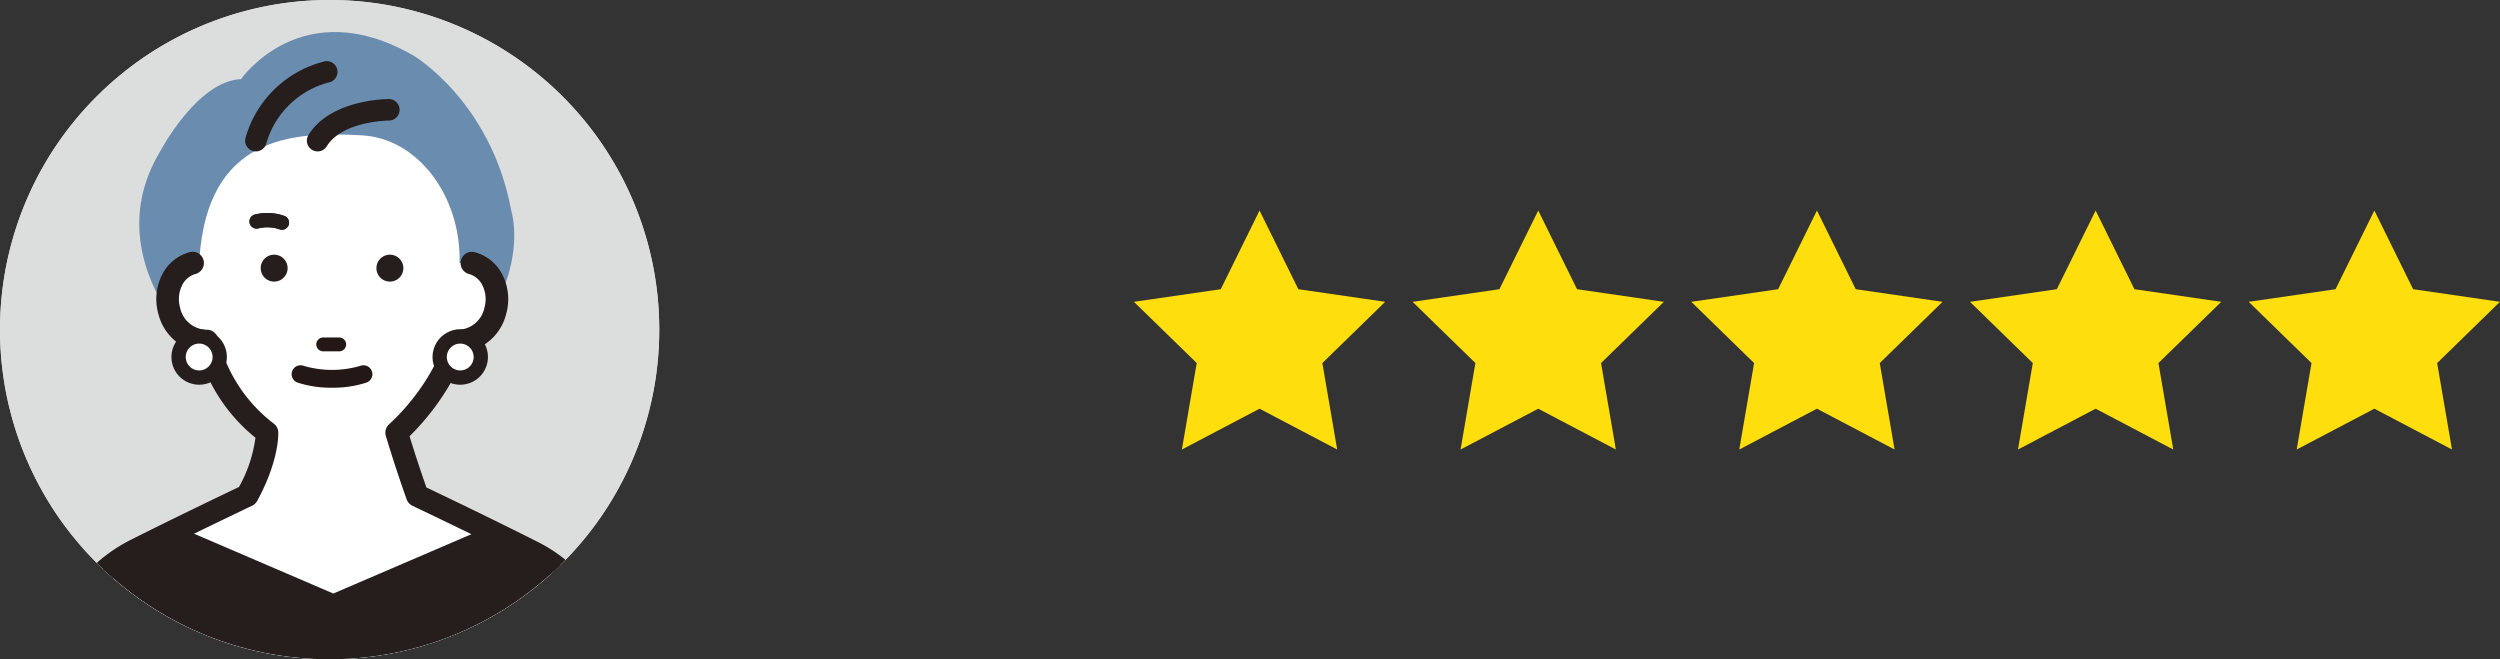
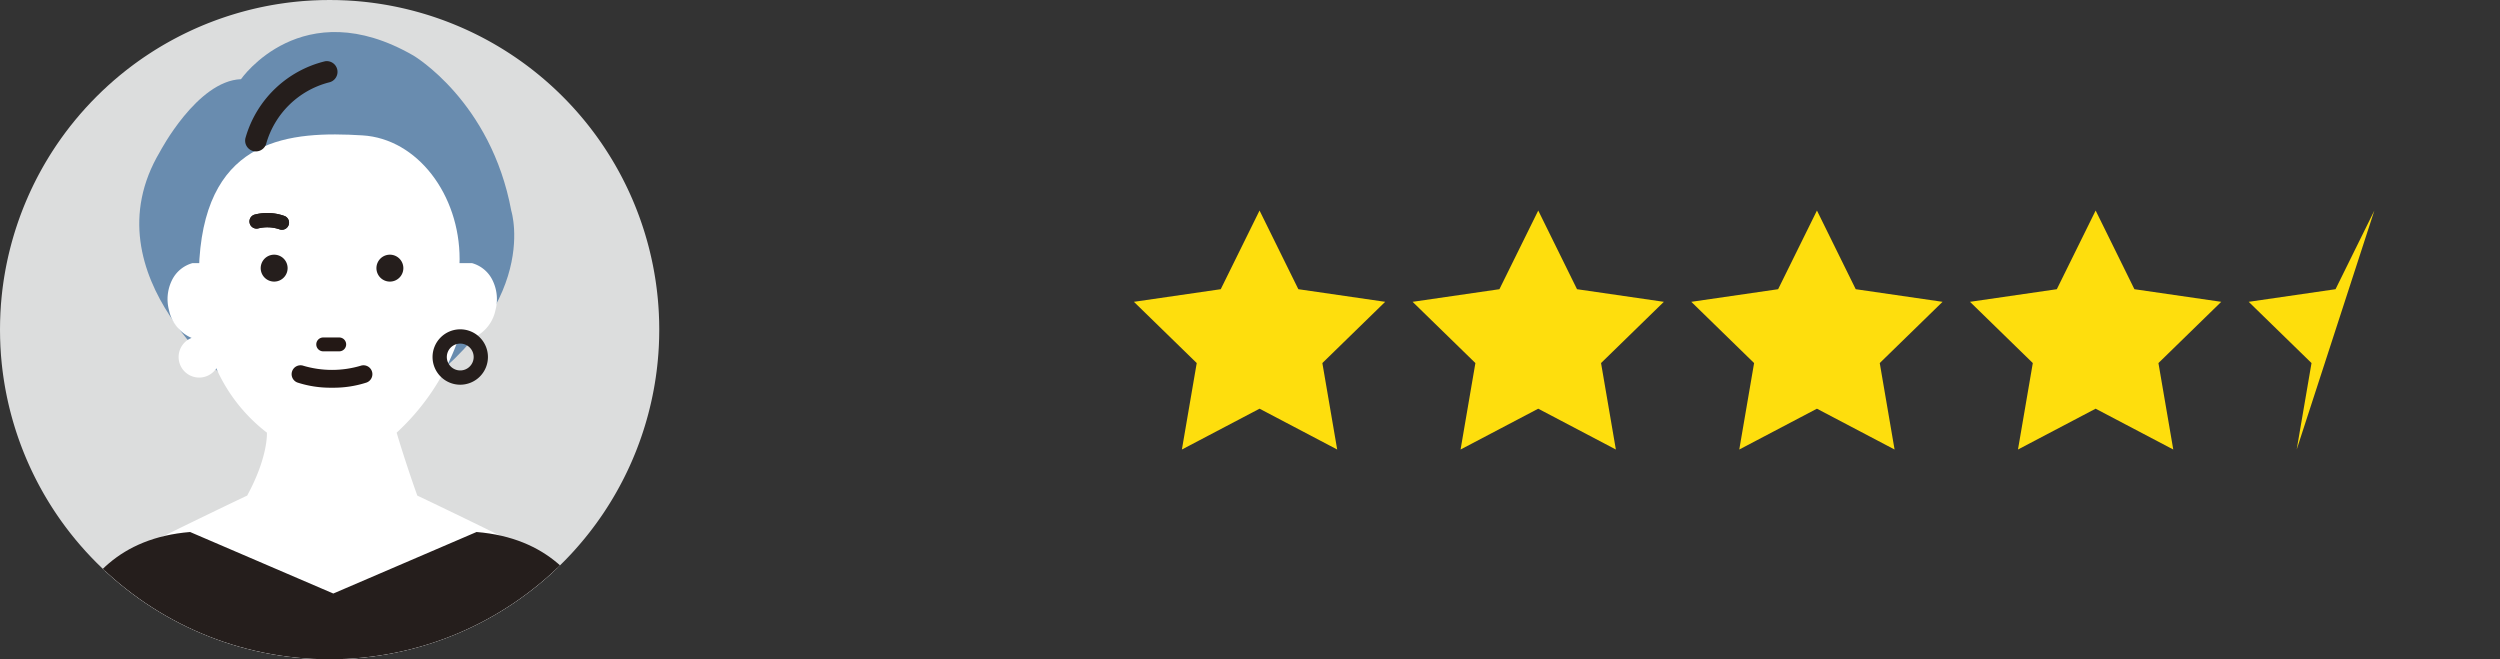
<svg xmlns="http://www.w3.org/2000/svg" width="285" height="75.156" viewBox="0 0 285 75.156">
  <rect x="0" y="0" width="285" height="75.156" fill="#333333" stroke="none" />
  <defs>
    <clipPath id="clip-path">
      <circle id="楕円形_37" data-name="楕円形 37" cx="37.578" cy="37.578" r="37.578" transform="translate(0 0)" fill="none" />
    </clipPath>
  </defs>
  <g id="グループ_76201" data-name="グループ 76201" transform="translate(1653 18826)">
    <g id="グループ_75829" data-name="グループ 75829" transform="translate(-1653 -18826)">
      <g id="グループ_75829-2" data-name="グループ 75829" transform="translate(0 0)" clip-path="url(#clip-path)">
-         <path id="パス_139684" data-name="パス 139684" d="M75.155,37.578A37.578,37.578,0,1,1,37.578,0,37.578,37.578,0,0,1,75.155,37.578" transform="translate(0 0)" fill="#dcdddd" />
        <path id="パス_139685" data-name="パス 139685" d="M75.155,37.578A37.578,37.578,0,1,1,37.578,0,37.578,37.578,0,0,1,75.155,37.578" transform="translate(0 0)" fill="#dcdddd" />
        <path id="パス_139686" data-name="パス 139686" d="M59.437,16.383s6.934-10.016,19.646-2.7c0,0,8.86,5.2,11.171,17.72,0,0,3.852,12.134-14.638,22.92L58.86,51.437S41.718,38.918,50.193,24.665c0,0,4.237-8.09,9.245-8.282" transform="translate(-31.964 -7.357)" fill="#698caf" />
        <path id="パス_139687" data-name="パス 139687" d="M68.451,60.4c-.486,7.328,6.64,13.3,14.832,13.3s14.832-5.954,14.832-13.3S93.31,46.669,87.041,46.289c-8.177-.5-17.668.19-18.59,14.113" transform="translate(-45.719 -30.856)" fill="#fff" />
        <path id="パス_139688" data-name="パス 139688" d="M25.163,90.382a3.7,3.7,0,0,0-2.369,1.992,4.881,4.881,0,0,0-.309,3.4,4.4,4.4,0,0,0,4.307,3.494A19,19,0,0,0,33.64,109.71s.17,2.728-2.25,7.173c0,0-6.828,3.241-12.683,6.19a16.918,16.918,0,0,0-8.9,11.463l-5,25.187,35.962,23.144.636,1.151,35.962-24.294-5.122-25.75a15.725,15.725,0,0,0-8.263-10.64c-5.962-3.015-13.2-6.45-13.2-6.45-1.457-4.1-2.352-7.173-2.352-7.173a26.384,26.384,0,0,0,6.95-10.443,4.4,4.4,0,0,0,4.308-3.494,4.883,4.883,0,0,0-.31-3.4,3.7,3.7,0,0,0-2.369-1.992Z" transform="translate(-3.212 -60.388)" fill="#fff" />
-         <path id="パス_139689" data-name="パス 139689" d="M38.813,182.71a1.284,1.284,0,0,1-1.127-.665l-.479-.866L1.519,158.211a1.286,1.286,0,0,1-.566-1.333l5-25.187a18.144,18.144,0,0,1,9.586-12.362c5.013-2.524,10.8-5.293,12.326-6.02a15.7,15.7,0,0,0,1.876-5.617,19.414,19.414,0,0,1-6.487-9.78,5.831,5.831,0,0,1-4.6-4.408,6.156,6.156,0,0,1,.4-4.3,4.957,4.957,0,0,1,3.2-2.665,1.287,1.287,0,0,1,.65,2.491,2.421,2.421,0,0,0-1.541,1.32,3.585,3.585,0,0,0-.217,2.5,3.149,3.149,0,0,0,2.982,2.534,1.281,1.281,0,0,1,1.3.879c.069.206.136.415.206.628a17.289,17.289,0,0,0,6.245,9.232,1.287,1.287,0,0,1,.461.909c.008.126.164,3.152-2.4,7.869a1.29,1.29,0,0,1-.579.547c-.068.032-6.882,3.269-12.656,6.176A15.567,15.567,0,0,0,8.471,132.22l-4.822,24.3,35.225,22.67a1.291,1.291,0,0,1,.382.38l34.089-23.029L68.39,131.63a14.374,14.374,0,0,0-7.581-9.742c-5.879-2.973-13.1-6.4-13.17-6.436a1.285,1.285,0,0,1-.661-.732c-1.453-4.091-2.366-7.212-2.375-7.243a1.287,1.287,0,0,1,.378-1.32,25.234,25.234,0,0,0,6.587-9.889,1.279,1.279,0,0,1,1.3-.879,3.154,3.154,0,0,0,2.982-2.534,3.578,3.578,0,0,0-.217-2.5,2.422,2.422,0,0,0-1.541-1.32,1.287,1.287,0,1,1,.65-2.491,4.961,4.961,0,0,1,3.2,2.665,6.153,6.153,0,0,1,.4,4.3,5.825,5.825,0,0,1-4.634,4.413,28.146,28.146,0,0,1-6.4,9.6c.331,1.082,1.007,3.231,1.924,5.843,1.723.822,7.718,3.692,12.743,6.234A16.952,16.952,0,0,1,70.909,131.1l5.128,25.777A1.287,1.287,0,0,1,75.5,158.2L39.533,182.49a1.288,1.288,0,0,1-.72.221" transform="translate(-0.62 -57.794)" fill="#251e1c" />
        <path id="パス_139690" data-name="パス 139690" d="M85.434,31.279a1.226,1.226,0,0,0,1.167-.853,10.064,10.064,0,0,1,7.175-7.016A1.226,1.226,0,0,0,93.332,21a12.5,12.5,0,0,0-9.066,8.679,1.227,1.227,0,0,0,1.168,1.6" transform="translate(-56.262 -14.018)" fill="#251e1c" />
-         <path id="パス_139691" data-name="パス 139691" d="M106.633,39.995a1.226,1.226,0,0,0,1.045-.584c1.775-2.885,7.023-2.934,7.076-2.934a1.226,1.226,0,0,0,0-2.452c-.271,0-6.667.047-9.162,4.1a1.227,1.227,0,0,0,1.043,1.869" transform="translate(-70.427 -22.733)" fill="#251e1c" />
        <path id="パス_139692" data-name="パス 139692" d="M92.621,89.023a1.534,1.534,0,1,1-1.535-1.535,1.535,1.535,0,0,1,1.535,1.535" transform="translate(-59.833 -58.454)" fill="#251e1c" />
        <path id="パス_139693" data-name="パス 139693" d="M132.38,89.023a1.534,1.534,0,1,1-1.535-1.535,1.535,1.535,0,0,1,1.535,1.535" transform="translate(-86.398 -58.454)" fill="#251e1c" />
        <path id="パス_139694" data-name="パス 139694" d="M111.238,117.512h-1.882a.79.79,0,0,1,0-1.579h1.882a.79.79,0,0,1,0,1.579" transform="translate(-72.538 -77.46)" fill="#231815" />
        <path id="パス_139695" data-name="パス 139695" d="M104.784,128.039a12.172,12.172,0,0,1-3.929-.585,1.014,1.014,0,1,1,.678-1.912,11.513,11.513,0,0,0,6.5,0,1.014,1.014,0,1,1,.678,1.912,12.172,12.172,0,0,1-3.929.585" transform="translate(-66.934 -83.841)" fill="#231815" />
        <path id="パス_139696" data-name="パス 139696" d="M67.14,182.752l-16.327,7.014-16.327-7.014c-16.238,1.33-15.294,19.188-15.294,19.188H82.434s.944-17.858-15.294-19.188" transform="translate(-12.816 -122.104)" fill="#251e1c" />
        <path id="パス_139697" data-name="パス 139697" d="M66.04,117.925a2.343,2.343,0,1,1-2.343-2.343,2.343,2.343,0,0,1,2.343,2.343" transform="translate(-40.992 -77.225)" fill="#fff" />
-         <path id="パス_139698" data-name="パス 139698" d="M62.059,119.444a3.157,3.157,0,1,1,3.157-3.157,3.16,3.16,0,0,1-3.157,3.157m0-4.687a1.53,1.53,0,1,0,1.53,1.53,1.532,1.532,0,0,0-1.53-1.53" transform="translate(-39.355 -75.587)" fill="#251e1c" />
-         <path id="パス_139699" data-name="パス 139699" d="M155.727,117.925a2.343,2.343,0,1,1-2.343-2.343,2.343,2.343,0,0,1,2.343,2.343" transform="translate(-100.916 -77.225)" fill="#fff" />
        <path id="パス_139700" data-name="パス 139700" d="M151.746,119.444a3.157,3.157,0,1,1,3.157-3.157,3.16,3.16,0,0,1-3.157,3.157m0-4.687a1.53,1.53,0,1,0,1.53,1.53,1.532,1.532,0,0,0-1.53-1.53" transform="translate(-99.278 -75.587)" fill="#251e1c" />
        <path id="パス_139701" data-name="パス 139701" d="M89.344,75.1a.815.815,0,0,1-.323-.067,4.329,4.329,0,0,0-2.419-.078.814.814,0,0,1-.341-1.591,5.794,5.794,0,0,1,3.414.179.814.814,0,0,1-.331,1.557" transform="translate(-57.205 -48.907)" fill="#251e1c" />
        <path id="パス_139702" data-name="パス 139702" d="M89.344,75.1a.815.815,0,0,1-.323-.067,4.329,4.329,0,0,0-2.419-.078.814.814,0,0,1-.341-1.591,5.794,5.794,0,0,1,3.414.179.814.814,0,0,1-.331,1.557" transform="translate(-57.205 -48.907)" fill="#251e1c" />
      </g>
    </g>
    <g id="グループ_75843" data-name="グループ 75843" transform="translate(-1523.735 -18802)">
      <path id="パス_139427" data-name="パス 139427" d="M14.323,0,9.9,8.968,0,10.406l7.162,6.981L5.471,27.244l8.852-4.654,8.852,4.654-1.691-9.857,7.162-6.981-9.9-1.438Z" transform="translate(0 0.001)" fill="#fede0d" />
      <path id="パス_139428" data-name="パス 139428" d="M181.356,0,176.93,8.968l-9.9,1.438,7.161,6.981-1.69,9.857,8.852-4.654,8.852,4.654-1.69-9.857,7.161-6.981-9.9-1.438Z" transform="translate(-135.261 0.001)" fill="#fede0d" />
      <path id="パス_139429" data-name="パス 139429" d="M348.389,0l-4.426,8.968-9.9,1.438,7.161,6.981-1.69,9.857,8.852-4.654,8.852,4.654-1.69-9.857,7.161-6.981-9.9-1.438Z" transform="translate(-270.522 0.001)" fill="#fede0d" />
      <path id="パス_139430" data-name="パス 139430" d="M515.421,0l-4.426,8.968-9.9,1.438,7.162,6.981-1.691,9.857,8.852-4.654,8.852,4.654-1.691-9.857,7.161-6.981-9.9-1.438Z" transform="translate(-405.782 0.001)" fill="#fede0d" />
-       <path id="パス_139431" data-name="パス 139431" d="M682.454,0l-4.426,8.968-9.9,1.438,7.162,6.981L673.6,27.244l8.852-4.654,8.852,4.654-1.691-9.857,7.161-6.981-9.9-1.438Z" transform="translate(-541.042 0.001)" fill="#fede0c" />
+       <path id="パス_139431" data-name="パス 139431" d="M682.454,0l-4.426,8.968-9.9,1.438,7.162,6.981L673.6,27.244Z" transform="translate(-541.042 0.001)" fill="#fede0c" />
    </g>
  </g>
</svg>